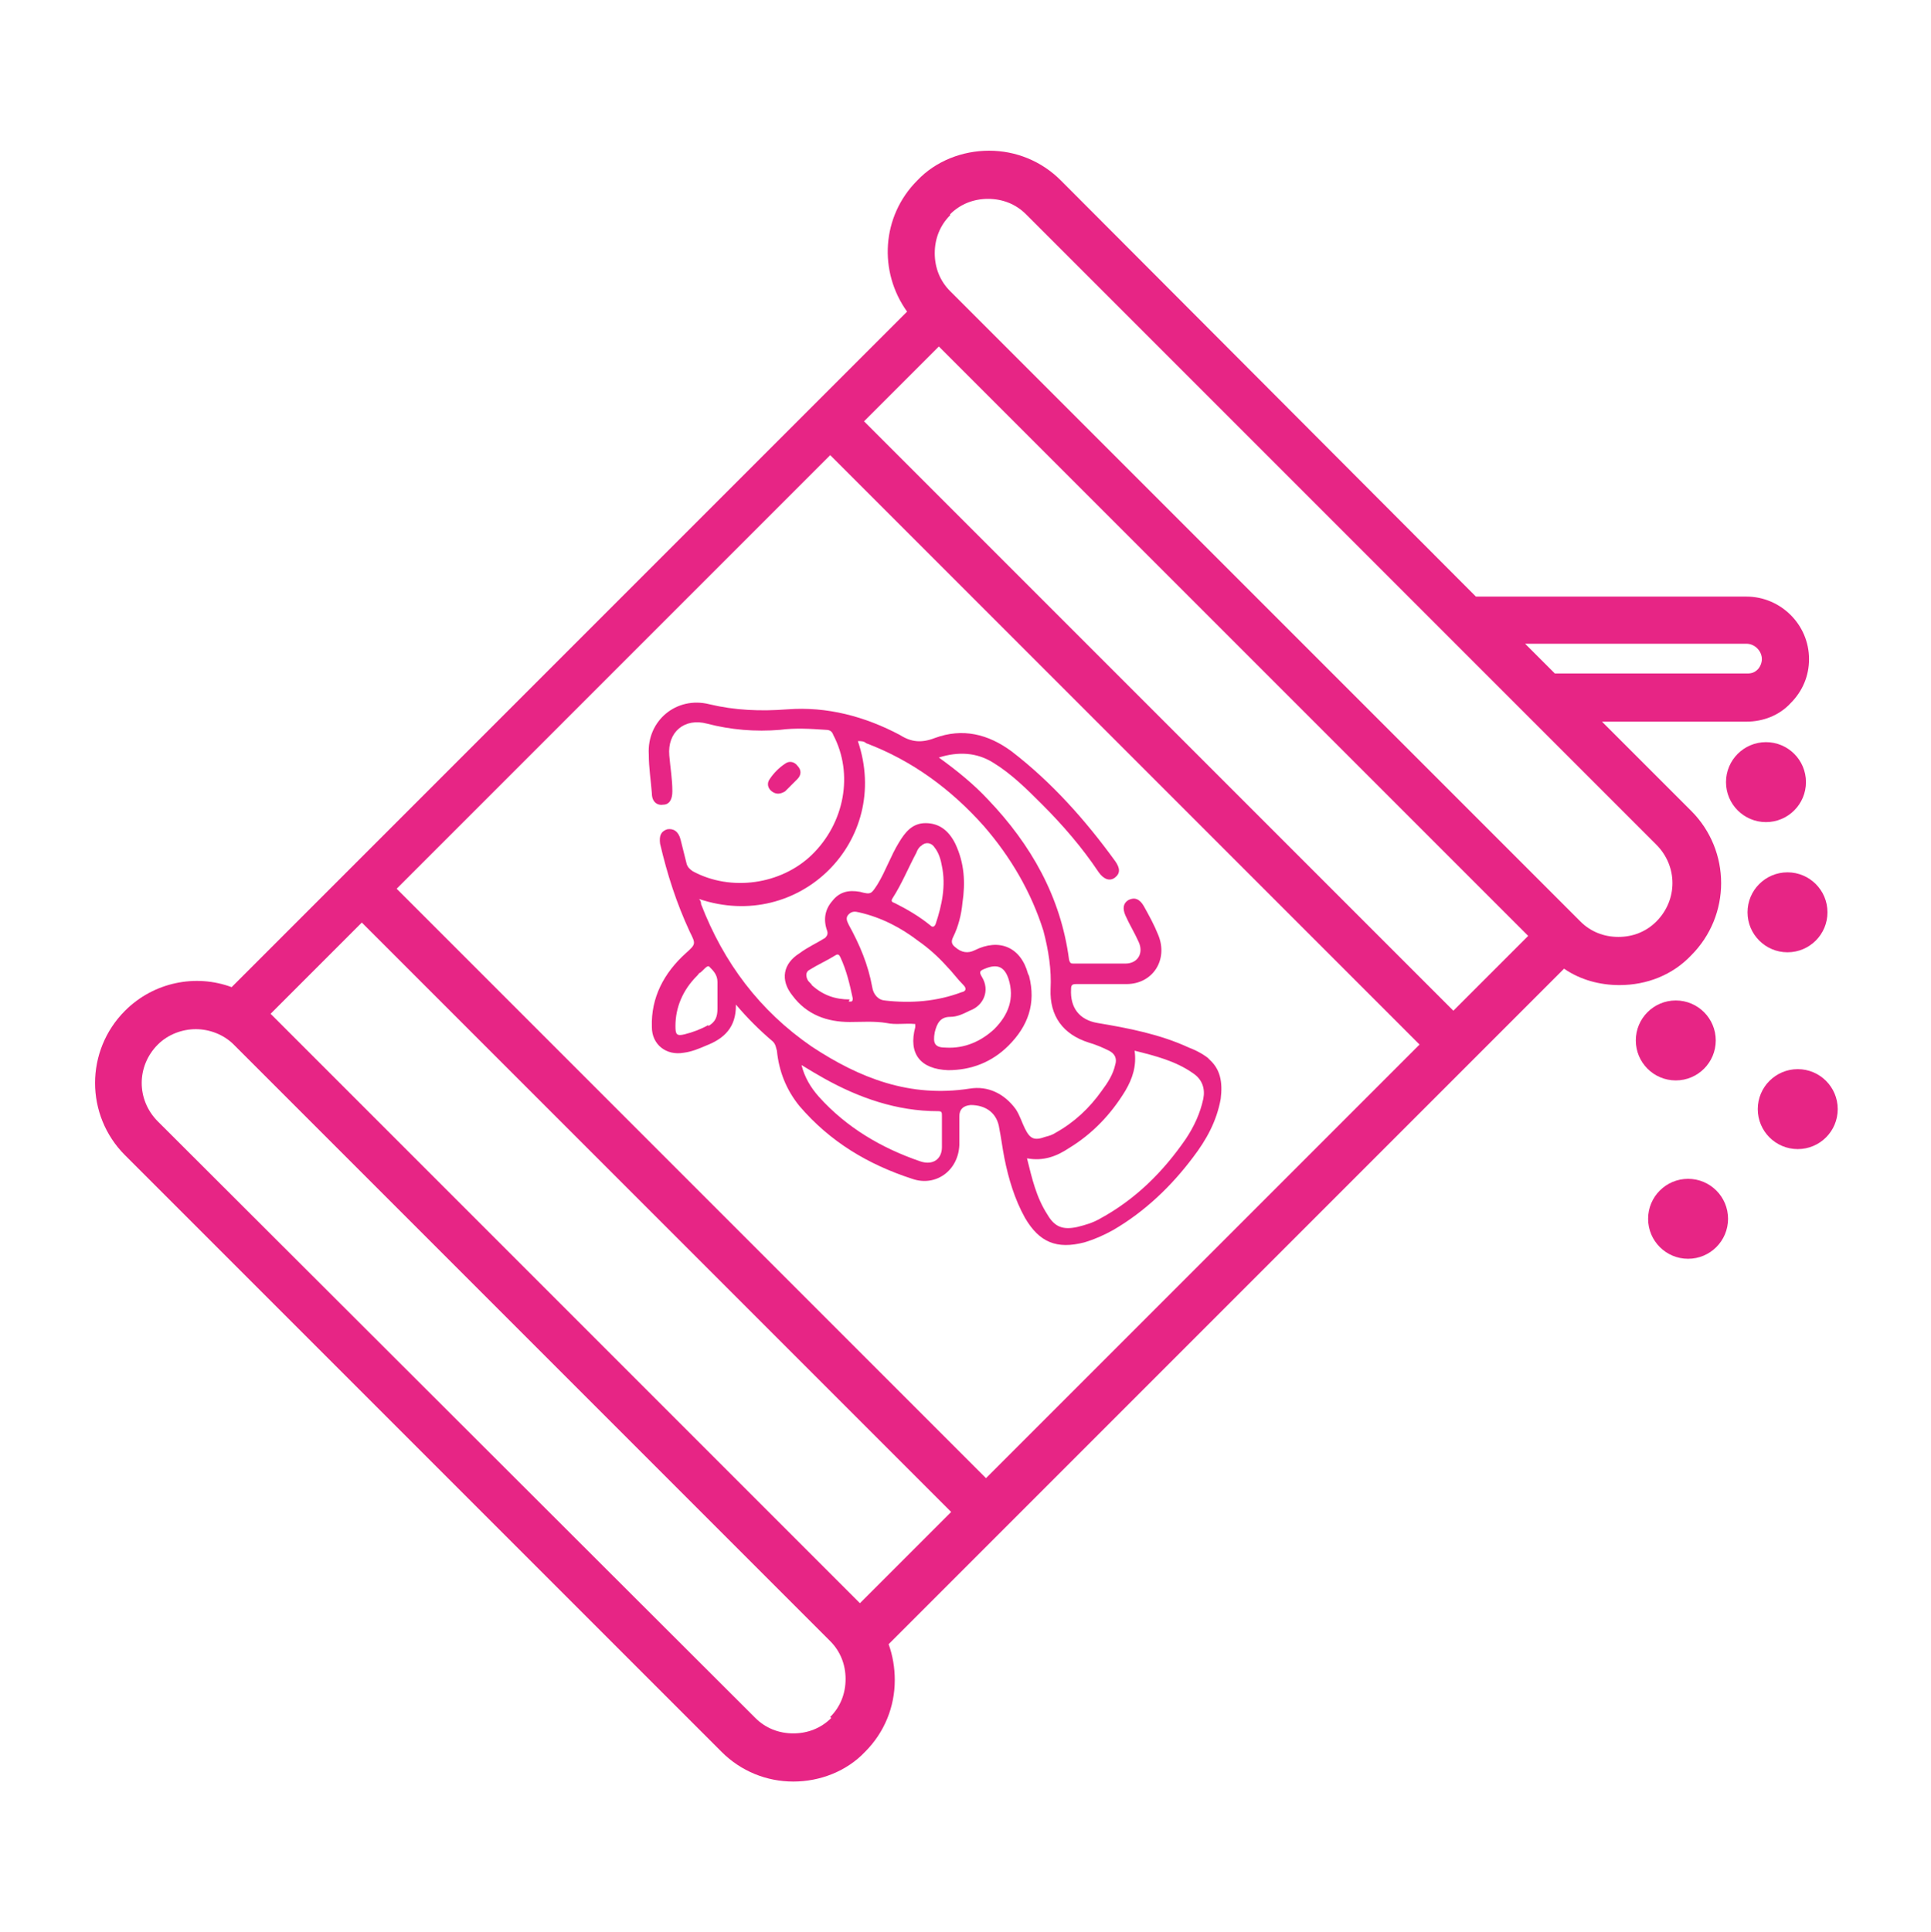
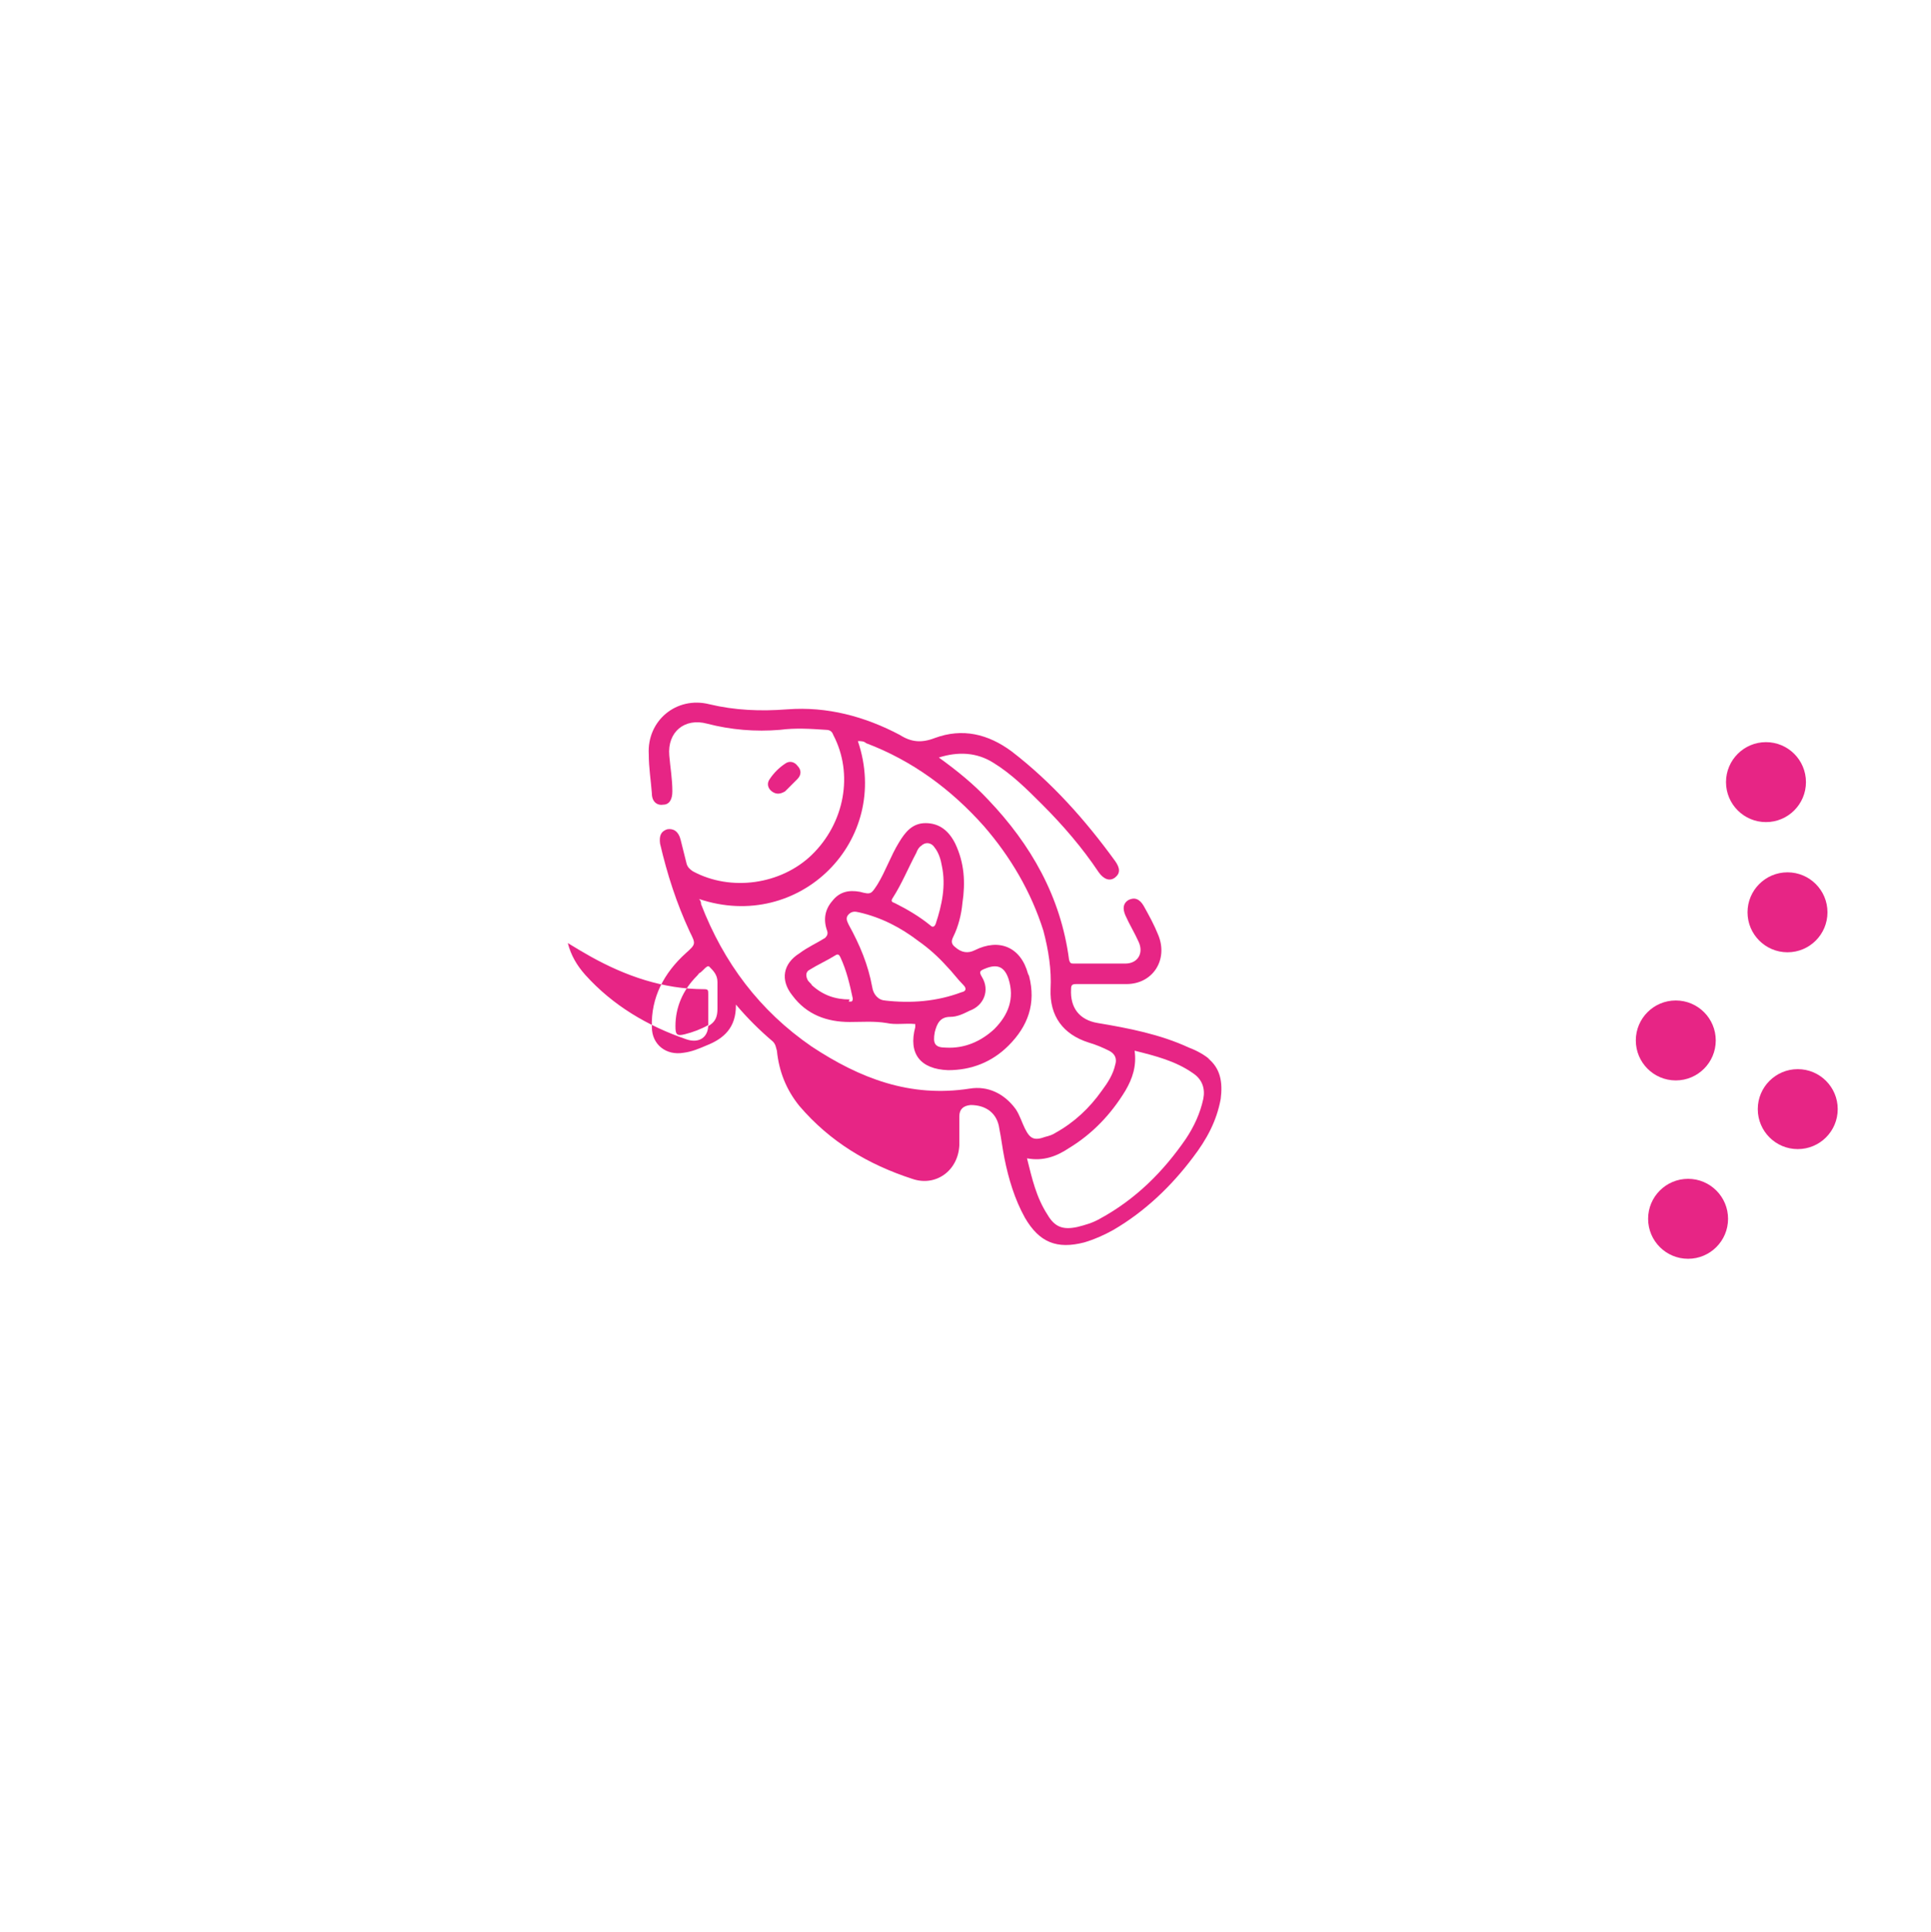
<svg xmlns="http://www.w3.org/2000/svg" id="Camada_1" viewBox="0 0 18.84 18.85">
-   <path d="M15.8,9.61c.27,0,.52-.1.7-.29h0c.39-.39.39-1.02,0-1.41l-.87-.87h1.41c.16,0,.32-.06.43-.18.12-.12.18-.27.18-.43,0-.34-.28-.61-.61-.61h-2.64L10.35,1.76c-.19-.19-.44-.29-.7-.29s-.52.1-.7.29c-.35.35-.38.89-.1,1.28l-6.59,6.59c-.35-.13-.76-.05-1.04.23-.39.39-.39,1.02,0,1.41l5.82,5.82c.19.19.44.29.7.29s.52-.1.7-.29c.19-.19.29-.44.29-.7,0-.12-.02-.24-.06-.35l6.59-6.59c.16.11.35.16.54.16ZM17.04,6.28c.08,0,.15.07.15.15,0,.04-.02.08-.04.1-.03.03-.06.04-.1.04h-1.88l-.29-.29h2.17ZM5.52,12.77l-2.88-2.88.89-.89,5.75,5.75-.89.89-2.87-2.87ZM3.87,8.67l4.23-4.23,5.75,5.75-4.23,4.23-5.75-5.75ZM8.43,4.11l.73-.73,5.75,5.75-.73.73-5.75-5.75ZM9.27,2.09c.1-.1.23-.15.37-.15s.27.05.37.15l6.15,6.15c.21.21.21.54,0,.75-.1.1-.23.15-.37.15s-.27-.05-.37-.15l-6.15-6.15c-.1-.1-.15-.23-.15-.37s.05-.27.15-.37ZM8.11,16.76c-.1.1-.23.15-.37.15s-.27-.05-.37-.15L1.54,10.94c-.21-.21-.21-.54,0-.75.1-.1.24-.15.37-.15s.27.05.37.15l5.82,5.82c.1.1.15.23.15.37s-.05.27-.15.37Z" style="fill:#e72585;" />
  <circle cx="17.23" cy="7.63" r=".39" style="fill:#e72585;" />
  <circle cx="16.35" cy="10.15" r=".39" style="fill:#e72585;" />
  <circle cx="17.44" cy="8.9" r=".39" style="fill:#e72585;" />
  <circle cx="17.54" cy="10.82" r=".39" style="fill:#e72585;" />
  <circle cx="16.47" cy="11.89" r=".39" style="fill:#e72585;" />
-   <path d="M11.81,10.34c-.06-.05-.13-.09-.21-.12-.28-.13-.59-.19-.89-.24-.18-.03-.27-.15-.26-.33,0-.04.01-.05.05-.05.16,0,.33,0,.49,0,.26,0,.41-.24.31-.48-.04-.1-.09-.19-.14-.28-.04-.07-.09-.09-.15-.06-.05.03-.06.08-.03.15.04.09.09.17.13.26.05.11-.01.21-.13.21-.17,0-.33,0-.5,0-.03,0-.04,0-.05-.04-.08-.61-.37-1.12-.79-1.56-.14-.15-.3-.28-.48-.41.19-.06.37-.05.53.05.18.11.33.26.48.41.2.2.39.42.55.66.05.07.11.09.16.05.05-.04.05-.09,0-.16-.29-.4-.62-.77-1.01-1.07-.23-.17-.48-.23-.75-.13-.13.05-.23.04-.34-.03-.34-.18-.71-.28-1.1-.25-.26.02-.51.01-.76-.05-.32-.08-.61.16-.59.49,0,.13.02.25.03.38,0,.08.05.12.11.11.06,0,.09-.05.09-.13,0-.12-.02-.23-.03-.35-.02-.23.15-.37.37-.31.23.06.47.08.71.06.15-.02.3-.01.45,0,.04,0,.06.02.07.05.2.38.11.86-.21,1.17-.3.29-.79.36-1.16.16-.03-.02-.05-.04-.06-.07-.02-.08-.04-.16-.06-.24-.02-.08-.07-.11-.13-.1-.06.02-.08.06-.07.14.07.3.16.58.29.86.06.12.06.12-.04.21-.21.19-.34.43-.33.72,0,.17.14.28.31.25.08-.01.15-.04.22-.07.18-.07.29-.18.29-.39,0,0,0,0,0-.01.11.13.23.25.36.36.03.03.03.06.04.09.02.2.09.38.22.54.3.35.67.57,1.1.71.23.08.45-.08.46-.33,0-.09,0-.18,0-.28q0-.1.11-.11c.15,0,.26.08.28.23.02.1.03.19.05.29.04.2.1.4.2.58.14.24.31.31.58.24.1-.03.19-.07.28-.12.31-.18.57-.43.78-.71.13-.17.23-.35.27-.57.02-.16,0-.3-.13-.4ZM6.91,10c-.07.04-.15.07-.23.09-.08.02-.09,0-.09-.08,0-.18.07-.35.21-.49.02-.02.02-.03.03-.03.03-.02.07-.08.09-.06.04.04.08.08.08.15,0,.09,0,.17,0,.26,0,.08-.02.13-.09.17ZM9.19,11.19c0,.12-.09.18-.21.14-.38-.13-.72-.33-.99-.63-.08-.09-.14-.19-.17-.31.08.05.15.09.22.13.34.19.71.32,1.11.32.04,0,.04.01.04.05,0,.1,0,.2,0,.3ZM9.91,10.82c-.11-.15-.27-.23-.45-.2-.58.09-1.07-.1-1.54-.41-.51-.35-.86-.82-1.08-1.39,0-.01,0-.03-.02-.05.98.33,1.88-.57,1.55-1.54.03,0,.06,0,.08.02.45.17.83.45,1.15.81.26.3.46.64.58,1.02.05.19.08.38.07.57-.01.26.12.44.37.52.07.02.14.05.2.08.06.03.08.08.06.14-.02.09-.07.17-.13.25-.12.17-.27.31-.45.41-.03.02-.06.03-.1.04-.11.04-.15.02-.2-.08-.03-.06-.05-.13-.09-.19ZM11.74,10.72c-.03.14-.09.27-.17.39-.22.32-.49.59-.84.78-.07.04-.14.06-.22.08-.14.03-.22,0-.29-.12-.11-.17-.15-.35-.2-.55.16.03.29-.02.41-.1.23-.14.41-.33.55-.56.07-.12.11-.24.09-.39.2.05.4.1.57.22.09.06.12.15.1.25Z" style="fill:#e72585;" />
+   <path d="M11.81,10.34c-.06-.05-.13-.09-.21-.12-.28-.13-.59-.19-.89-.24-.18-.03-.27-.15-.26-.33,0-.04.01-.05.05-.05.16,0,.33,0,.49,0,.26,0,.41-.24.31-.48-.04-.1-.09-.19-.14-.28-.04-.07-.09-.09-.15-.06-.05.03-.06.08-.03.15.04.09.09.17.13.26.05.11-.01.21-.13.21-.17,0-.33,0-.5,0-.03,0-.04,0-.05-.04-.08-.61-.37-1.12-.79-1.56-.14-.15-.3-.28-.48-.41.19-.06.37-.05.53.05.18.11.33.26.48.41.2.2.39.42.55.66.05.07.11.09.16.05.05-.04.05-.09,0-.16-.29-.4-.62-.77-1.01-1.07-.23-.17-.48-.23-.75-.13-.13.05-.23.04-.34-.03-.34-.18-.71-.28-1.1-.25-.26.02-.51.01-.76-.05-.32-.08-.61.16-.59.49,0,.13.02.25.03.38,0,.08.05.12.11.11.06,0,.09-.05.09-.13,0-.12-.02-.23-.03-.35-.02-.23.15-.37.37-.31.23.06.47.08.71.06.15-.02.3-.01.45,0,.04,0,.06.02.07.05.2.38.11.86-.21,1.17-.3.29-.79.36-1.16.16-.03-.02-.05-.04-.06-.07-.02-.08-.04-.16-.06-.24-.02-.08-.07-.11-.13-.1-.06.02-.08.06-.07.14.07.3.16.58.29.86.06.12.06.12-.04.21-.21.19-.34.43-.33.72,0,.17.14.28.31.25.08-.01.15-.04.22-.07.18-.07.29-.18.29-.39,0,0,0,0,0-.01.11.13.23.25.36.36.03.03.03.06.04.09.02.2.09.38.22.54.3.35.67.57,1.1.71.23.08.45-.08.46-.33,0-.09,0-.18,0-.28q0-.1.11-.11c.15,0,.26.08.28.23.02.1.03.19.05.29.04.2.1.4.2.58.14.24.31.31.58.24.1-.03.19-.07.28-.12.31-.18.57-.43.78-.71.13-.17.23-.35.27-.57.02-.16,0-.3-.13-.4ZM6.91,10c-.07.04-.15.07-.23.09-.08.02-.09,0-.09-.08,0-.18.07-.35.21-.49.02-.02.02-.03.03-.03.03-.02.07-.08.09-.06.04.04.08.08.08.15,0,.09,0,.17,0,.26,0,.08-.02.13-.09.17Zc0,.12-.09.18-.21.14-.38-.13-.72-.33-.99-.63-.08-.09-.14-.19-.17-.31.08.05.15.09.22.13.34.19.71.32,1.11.32.04,0,.04.01.04.05,0,.1,0,.2,0,.3ZM9.91,10.82c-.11-.15-.27-.23-.45-.2-.58.09-1.07-.1-1.54-.41-.51-.35-.86-.82-1.08-1.39,0-.01,0-.03-.02-.05.98.33,1.88-.57,1.55-1.54.03,0,.06,0,.08.02.45.17.83.45,1.15.81.26.3.46.64.58,1.02.05.19.08.38.07.57-.01.26.12.44.37.52.07.02.14.05.2.08.06.03.08.08.06.14-.02.09-.07.17-.13.25-.12.17-.27.31-.45.41-.03.02-.06.03-.1.04-.11.04-.15.02-.2-.08-.03-.06-.05-.13-.09-.19ZM11.74,10.72c-.03.14-.09.27-.17.39-.22.32-.49.59-.84.78-.07.04-.14.06-.22.08-.14.03-.22,0-.29-.12-.11-.17-.15-.35-.2-.55.16.03.29-.02.41-.1.23-.14.41-.33.55-.56.07-.12.11-.24.09-.39.2.05.4.1.57.22.09.06.12.15.1.25Z" style="fill:#e72585;" />
  <path d="M7.66,7.72s.04-.04.06-.06c0,0,0,0,0,0,.02-.02.04-.04.06-.06.04-.04.04-.09,0-.13-.03-.04-.08-.05-.12-.02-.06.04-.11.09-.15.15-.03.04-.02.09.02.12.04.03.08.03.13,0Z" style="fill:#e72585;" />
  <path d="M10.03,9.5c-.07-.26-.28-.35-.52-.23q-.1.05-.19-.03s0,0,0,0c-.04-.03-.04-.06-.02-.1.05-.1.08-.22.09-.33.03-.2.02-.39-.07-.58-.06-.12-.15-.2-.29-.2-.13,0-.2.09-.26.19-.08.13-.13.28-.21.41-.06.09-.06.1-.17.07-.11-.02-.2,0-.27.09-.07.08-.09.18-.05.29.01.03,0,.05-.02.07-.08.05-.17.09-.25.15-.16.1-.19.26-.07.41.14.19.34.26.56.26.12,0,.24-.01.36.01.09.02.18,0,.28.01,0,.01,0,.02,0,.03-.07.26.05.41.32.42.23,0,.43-.08.59-.24.19-.19.27-.41.2-.68ZM8.71,8.76c.09-.14.15-.29.23-.44.01-.03.03-.06.05-.07.04-.04.1-.03.13.02.04.05.06.12.07.18.04.19,0,.38-.06.56-.01.03-.03.04-.05.02-.11-.09-.23-.16-.35-.22-.03-.01-.04-.02-.02-.05ZM8.29,9.75c-.14,0-.26-.04-.37-.14,0-.01-.03-.03-.04-.05-.02-.04-.02-.08.02-.1.08-.05.17-.09.25-.14.03-.02.04,0,.05.02.06.13.09.26.12.4,0,.04-.02.03-.04.03ZM8.64,9.76c-.07,0-.12-.06-.13-.13-.04-.22-.12-.41-.23-.61-.02-.04-.03-.07,0-.1.03-.03.06-.03.1-.02.22.05.41.15.58.28.1.07.19.15.28.25.05.05.1.12.16.18.03.03.03.06-.02.07-.24.09-.49.11-.75.08ZM9.7,10.04c-.13.12-.29.19-.47.18-.11,0-.13-.04-.11-.15.02-.08.05-.15.15-.15.07,0,.13-.03.19-.06.14-.05.2-.2.12-.33-.03-.05-.02-.06.03-.08.12-.05.19-.02.23.1.06.19,0,.35-.14.49Z" style="fill:#e72585;" />
</svg>